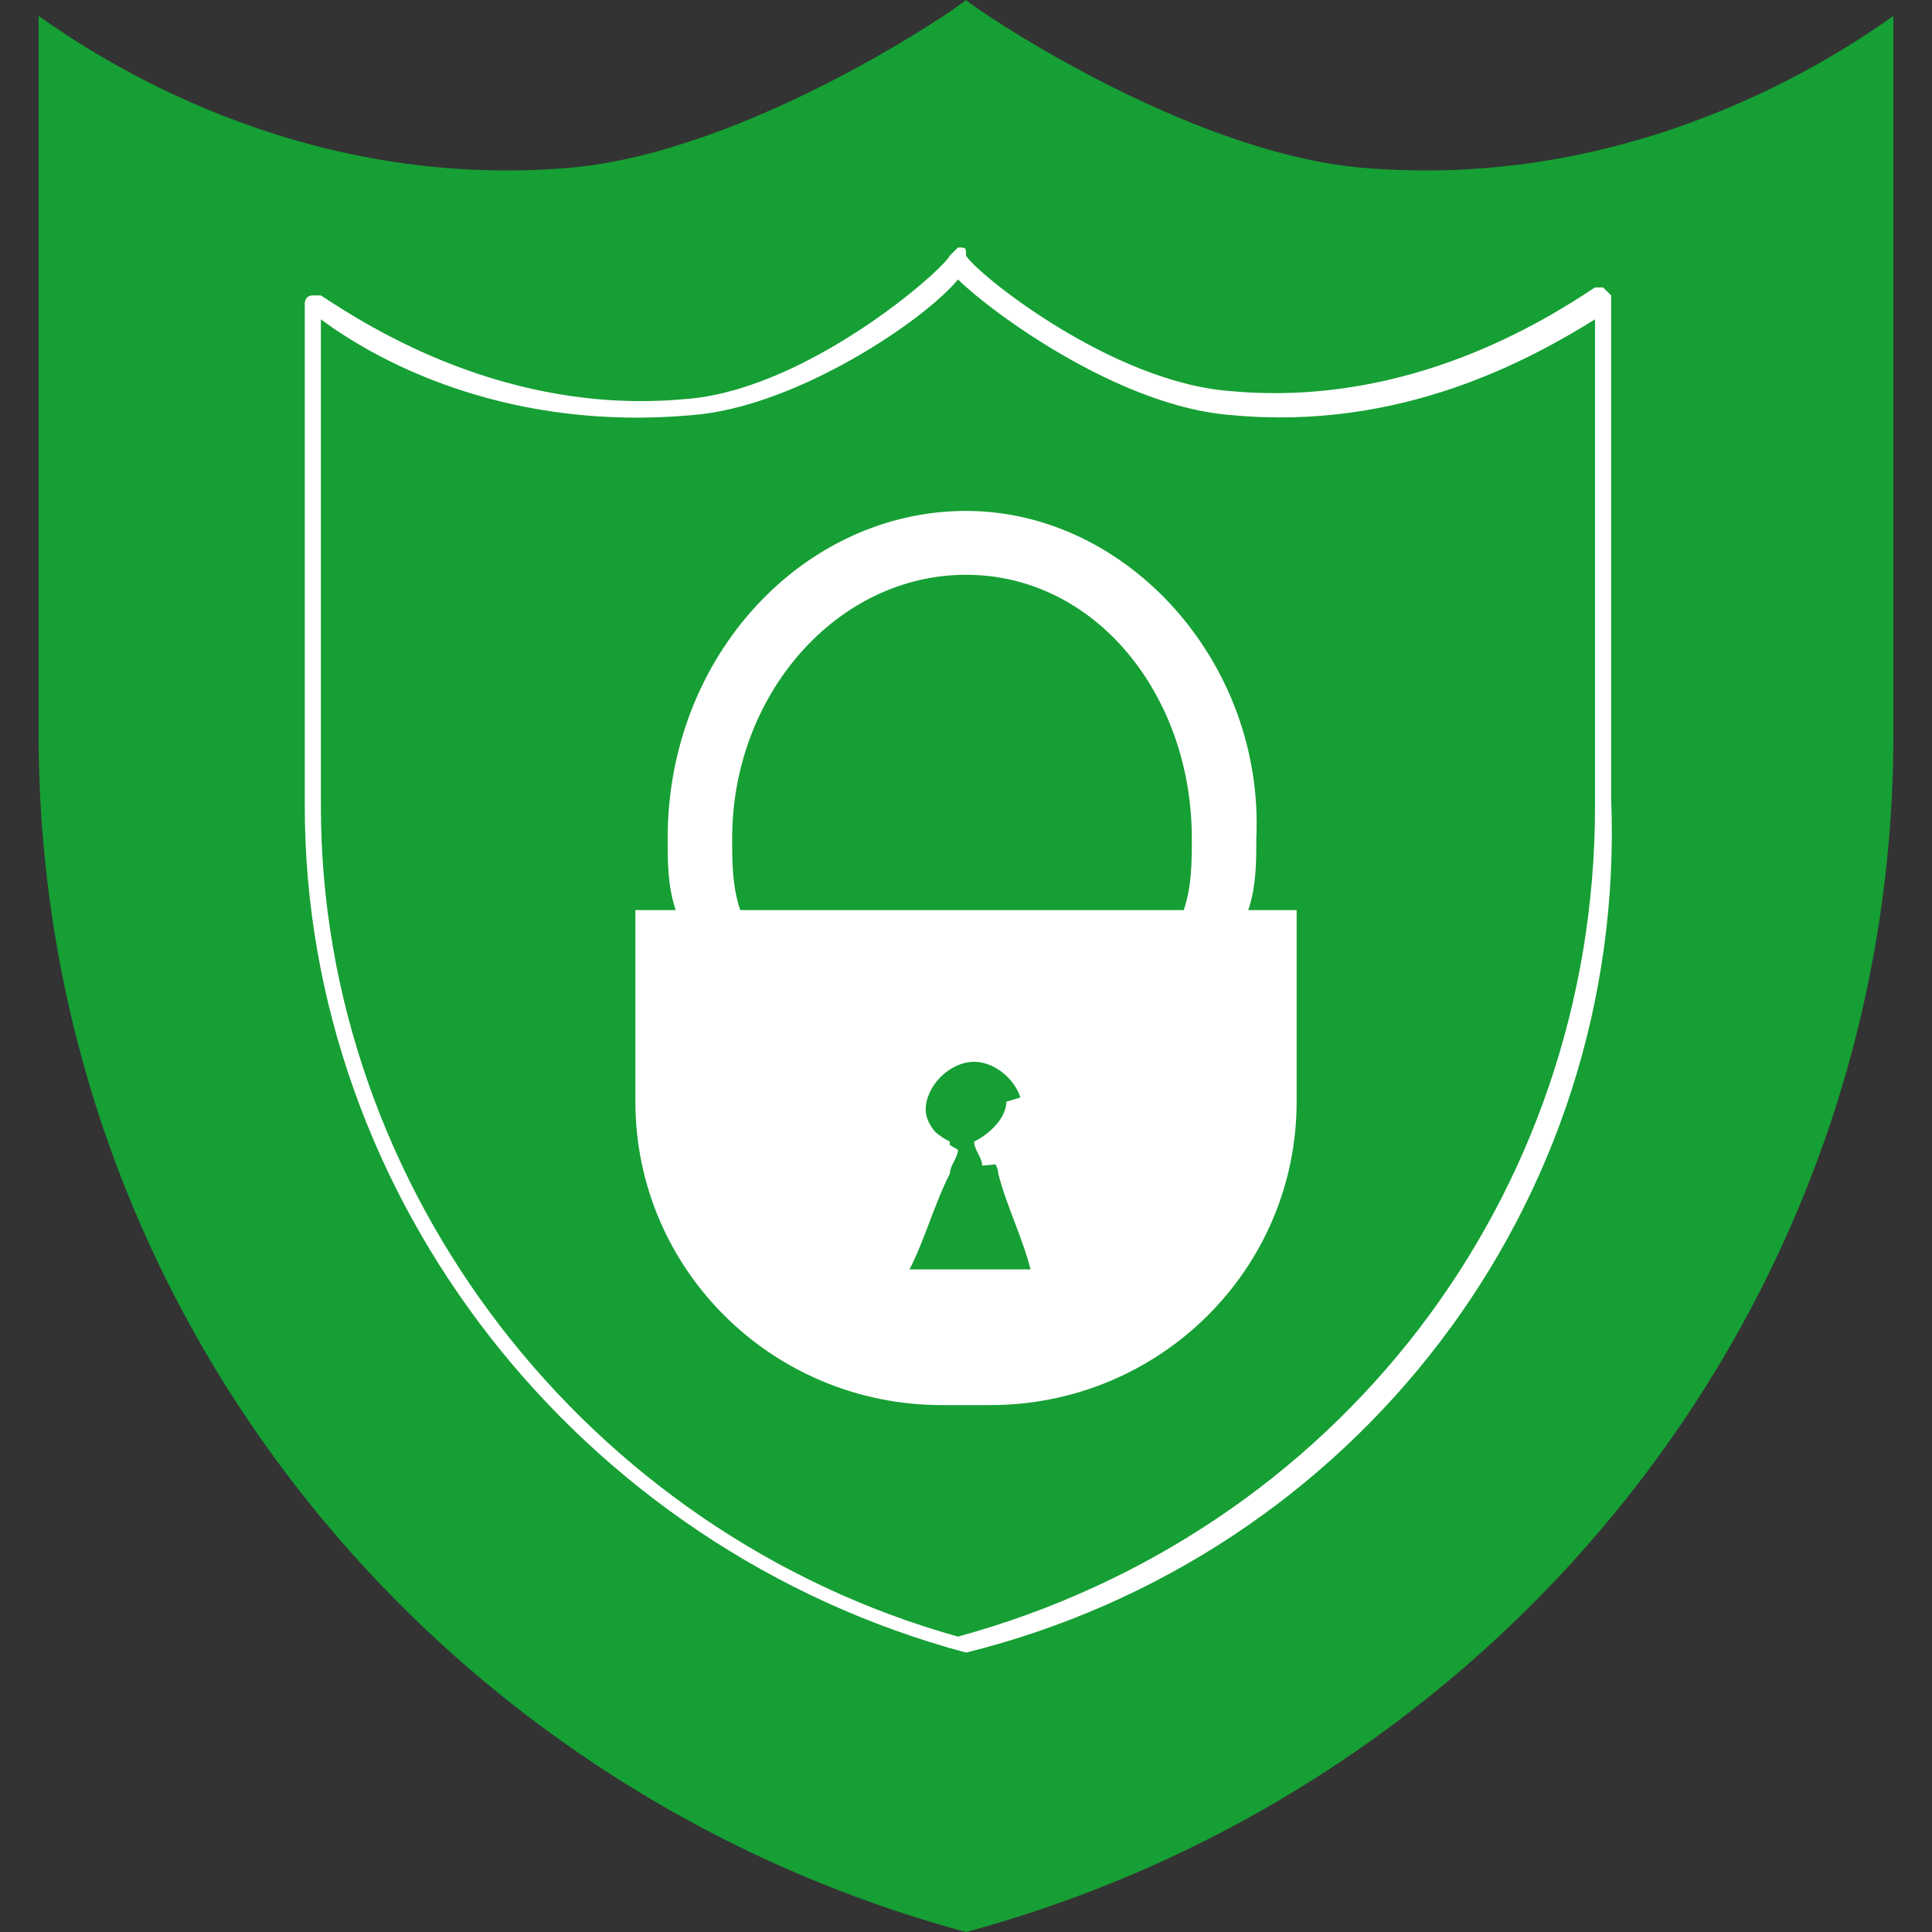
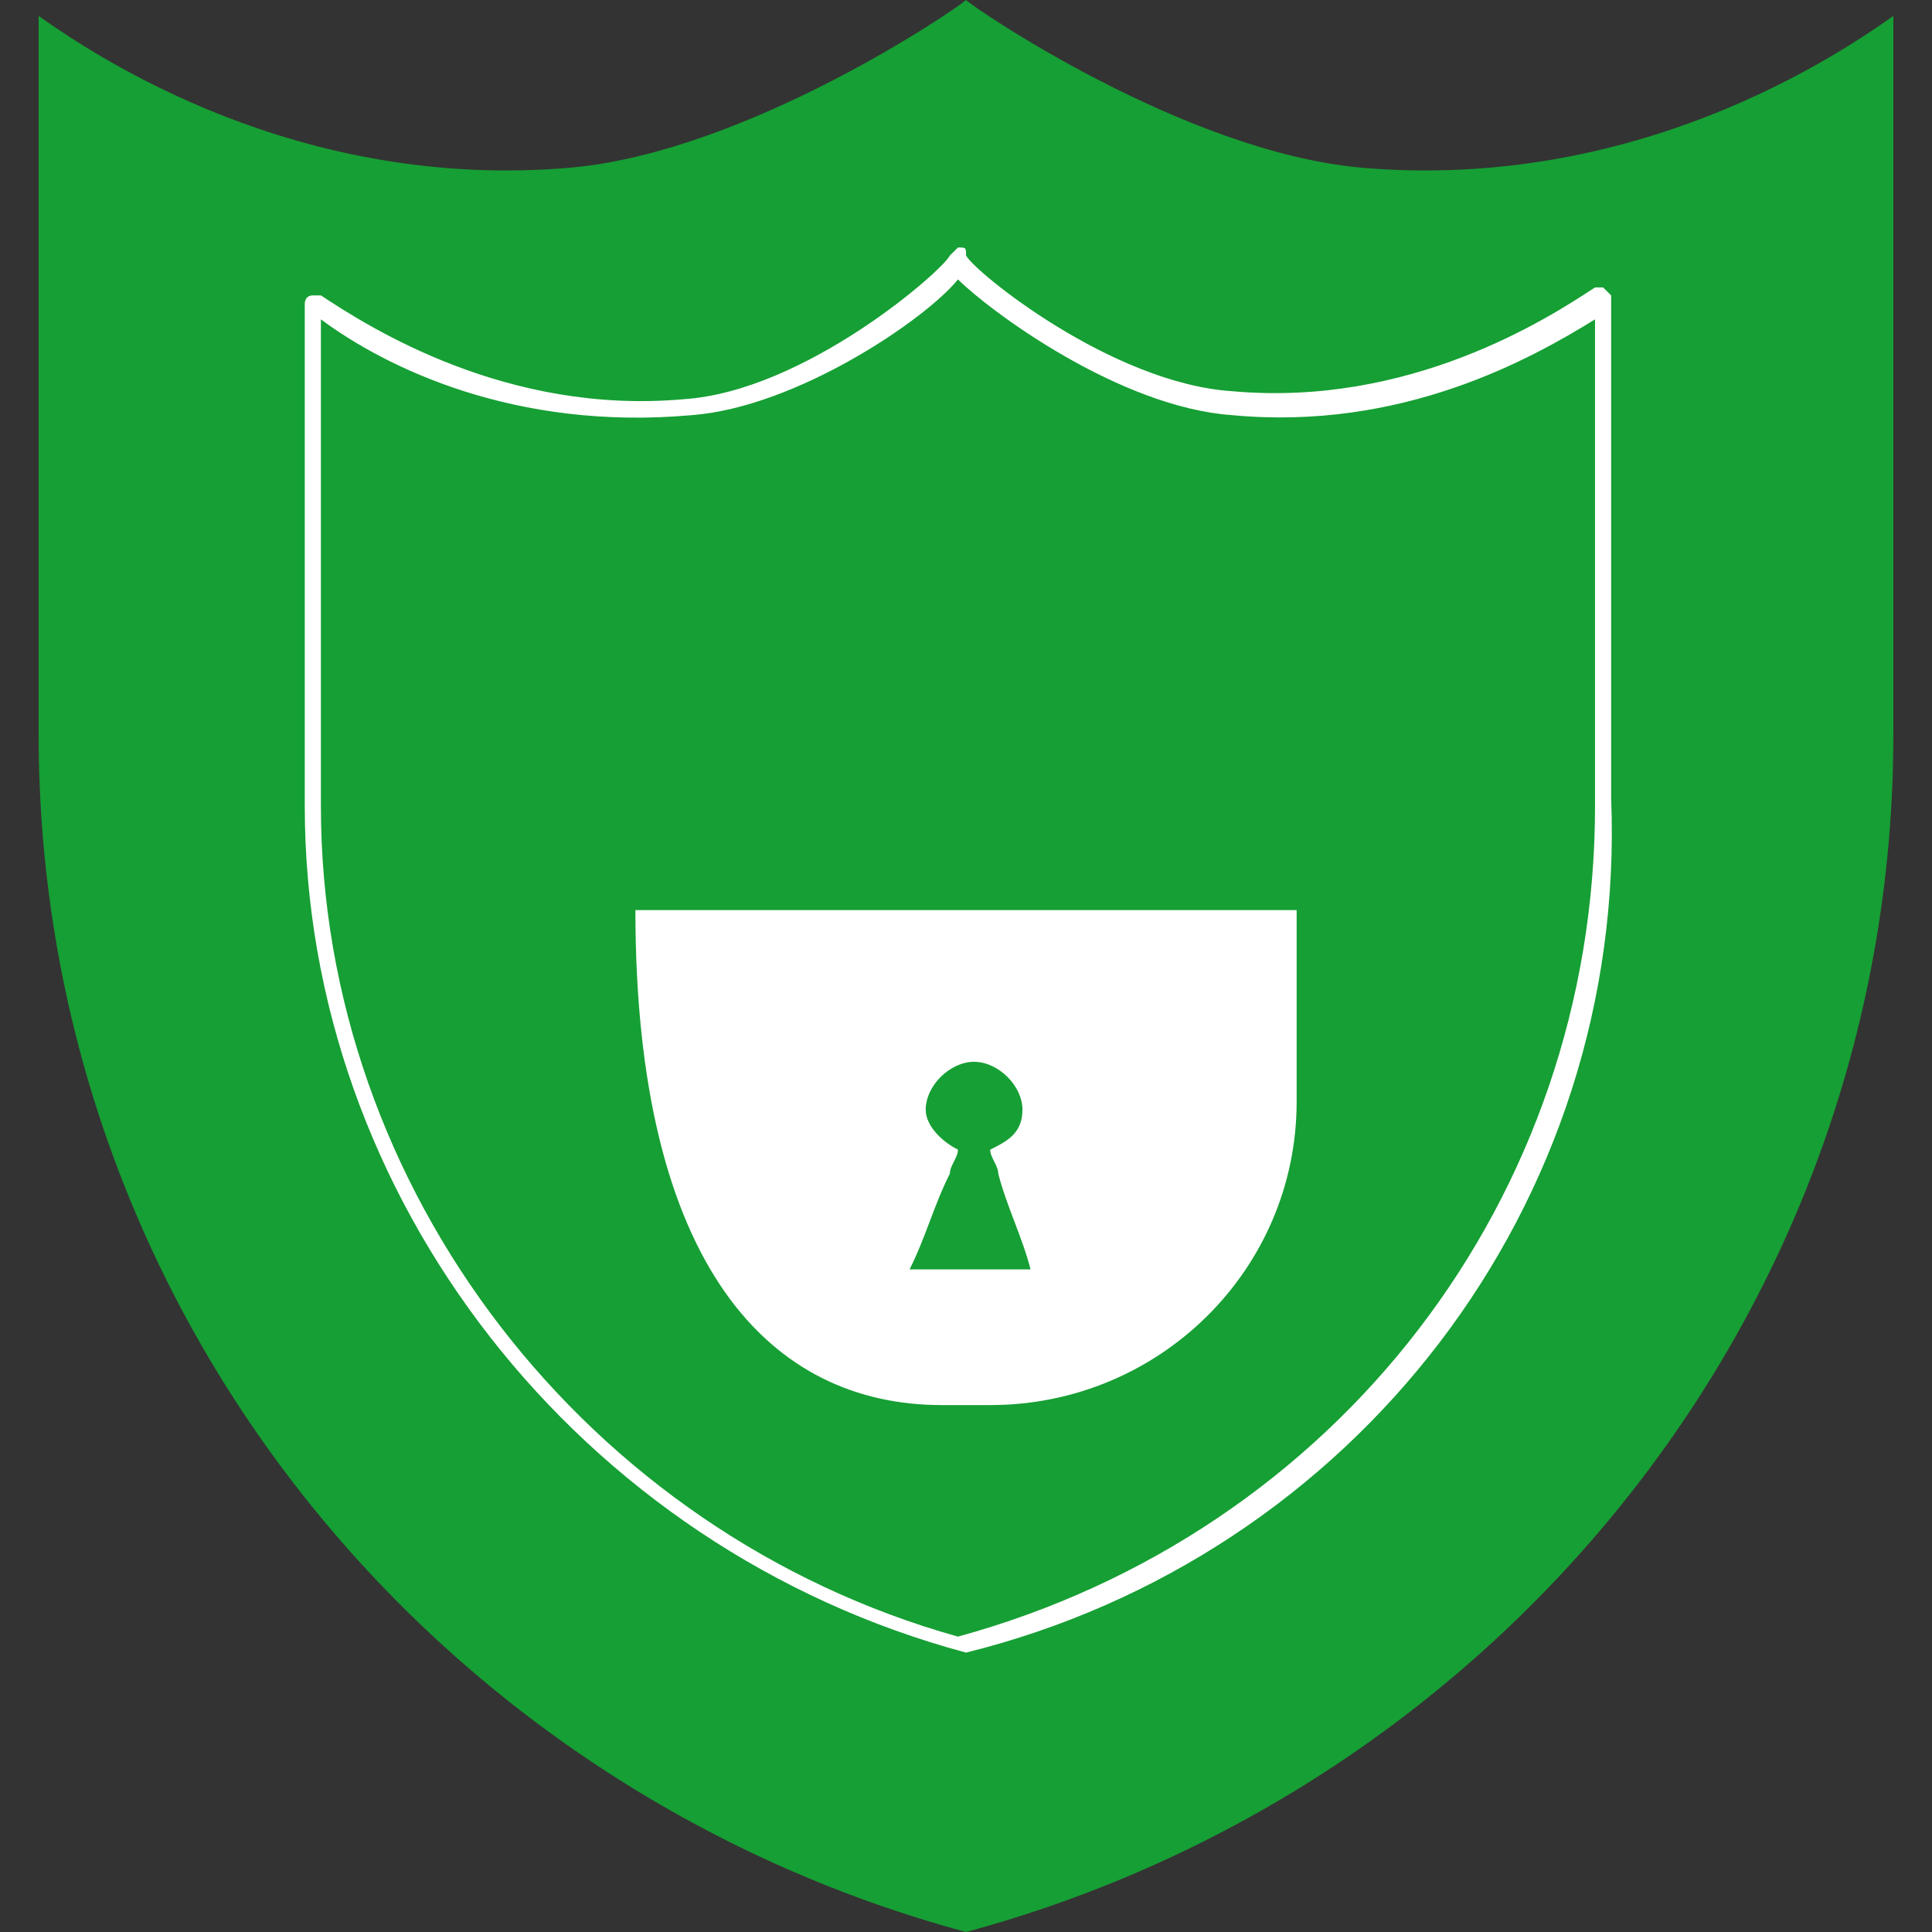
<svg xmlns="http://www.w3.org/2000/svg" width="100" height="100" viewBox="0 0 100 100" fill="none">
  <rect x="0" y="0" width="100" height="100" fill="#333333" stroke="none" />
  <path d="M70.452 8.678C61.27 7.851 50.417 0.413 50 0C49.583 0.413 38.73 7.851 29.548 8.678C15.357 9.917 4.922 2.893 2 0.826V38.017C2 67.769 22.452 92.562 50 100C77.548 92.562 98 67.769 98 38.017V0.826C95.078 2.893 84.644 9.917 70.452 8.678Z" fill="#169F34" />
  <path d="M50.002 85.538C29.967 80.166 15.775 61.984 15.775 41.736V15.703C15.775 15.703 15.775 15.29 16.193 15.29H16.61C19.114 16.943 26.21 21.488 35.393 20.662C41.654 20.249 48.749 14.05 49.167 13.224L49.584 12.81C50.002 12.81 50.002 12.81 50.002 13.224C50.419 14.05 57.514 19.835 63.775 20.249C72.958 21.075 80.054 16.53 82.558 14.877H82.975L83.393 15.29V41.323C84.228 62.397 70.036 80.579 50.002 85.538ZM16.61 16.53V41.736C16.61 61.571 30.384 79.34 49.584 84.711C69.201 79.34 82.558 61.984 82.558 41.736V16.53C79.219 18.596 72.541 22.315 63.775 21.488C57.932 21.075 51.254 16.116 49.584 14.463C47.914 16.53 41.236 21.075 35.81 21.488C26.628 22.315 19.949 19.009 16.61 16.53Z" fill="white" />
-   <path d="M32.888 47.107V57.025C32.888 65.703 39.983 72.727 48.749 72.727H51.253C60.018 72.727 67.114 65.703 67.114 57.025V47.107H32.888ZM47.079 65.703C47.914 64.05 48.331 62.397 49.166 60.744C49.166 60.331 49.583 59.917 49.583 59.504C48.749 59.091 47.914 58.264 47.914 57.438C47.914 56.198 49.166 54.959 50.418 54.959C51.67 54.959 52.922 56.198 52.922 57.438C52.922 58.678 52.088 59.091 51.253 59.504C51.253 59.917 51.67 60.331 51.67 60.744C52.088 62.397 52.922 64.05 53.34 65.703H47.079Z" fill="white" />
-   <path d="M50.001 26.445C41.653 26.445 34.558 33.883 34.558 43.388C34.558 44.627 34.558 45.867 34.975 47.106C36.227 54.544 42.071 59.916 48.749 60.33C48.749 59.916 49.166 59.503 49.166 59.09C48.331 58.677 47.497 57.85 47.497 57.024C42.905 56.197 39.566 52.065 38.314 47.106C37.897 45.867 37.897 44.627 37.897 43.388C37.897 35.949 43.323 29.751 50.001 29.751C56.679 29.751 61.688 35.949 61.688 43.388C61.688 44.627 61.688 45.867 61.271 47.106C60.019 52.065 56.679 55.784 52.088 57.024C52.088 57.85 51.253 58.677 50.419 59.09C50.419 59.503 50.836 59.916 50.836 60.33C57.514 59.916 62.94 54.131 64.61 47.106C65.027 45.867 65.027 44.627 65.027 43.388C65.445 34.297 58.349 26.445 50.001 26.445Z" fill="white" />
+   <path d="M32.888 47.107C32.888 65.703 39.983 72.727 48.749 72.727H51.253C60.018 72.727 67.114 65.703 67.114 57.025V47.107H32.888ZM47.079 65.703C47.914 64.05 48.331 62.397 49.166 60.744C49.166 60.331 49.583 59.917 49.583 59.504C48.749 59.091 47.914 58.264 47.914 57.438C47.914 56.198 49.166 54.959 50.418 54.959C51.67 54.959 52.922 56.198 52.922 57.438C52.922 58.678 52.088 59.091 51.253 59.504C51.253 59.917 51.67 60.331 51.67 60.744C52.088 62.397 52.922 64.05 53.34 65.703H47.079Z" fill="white" />
</svg>